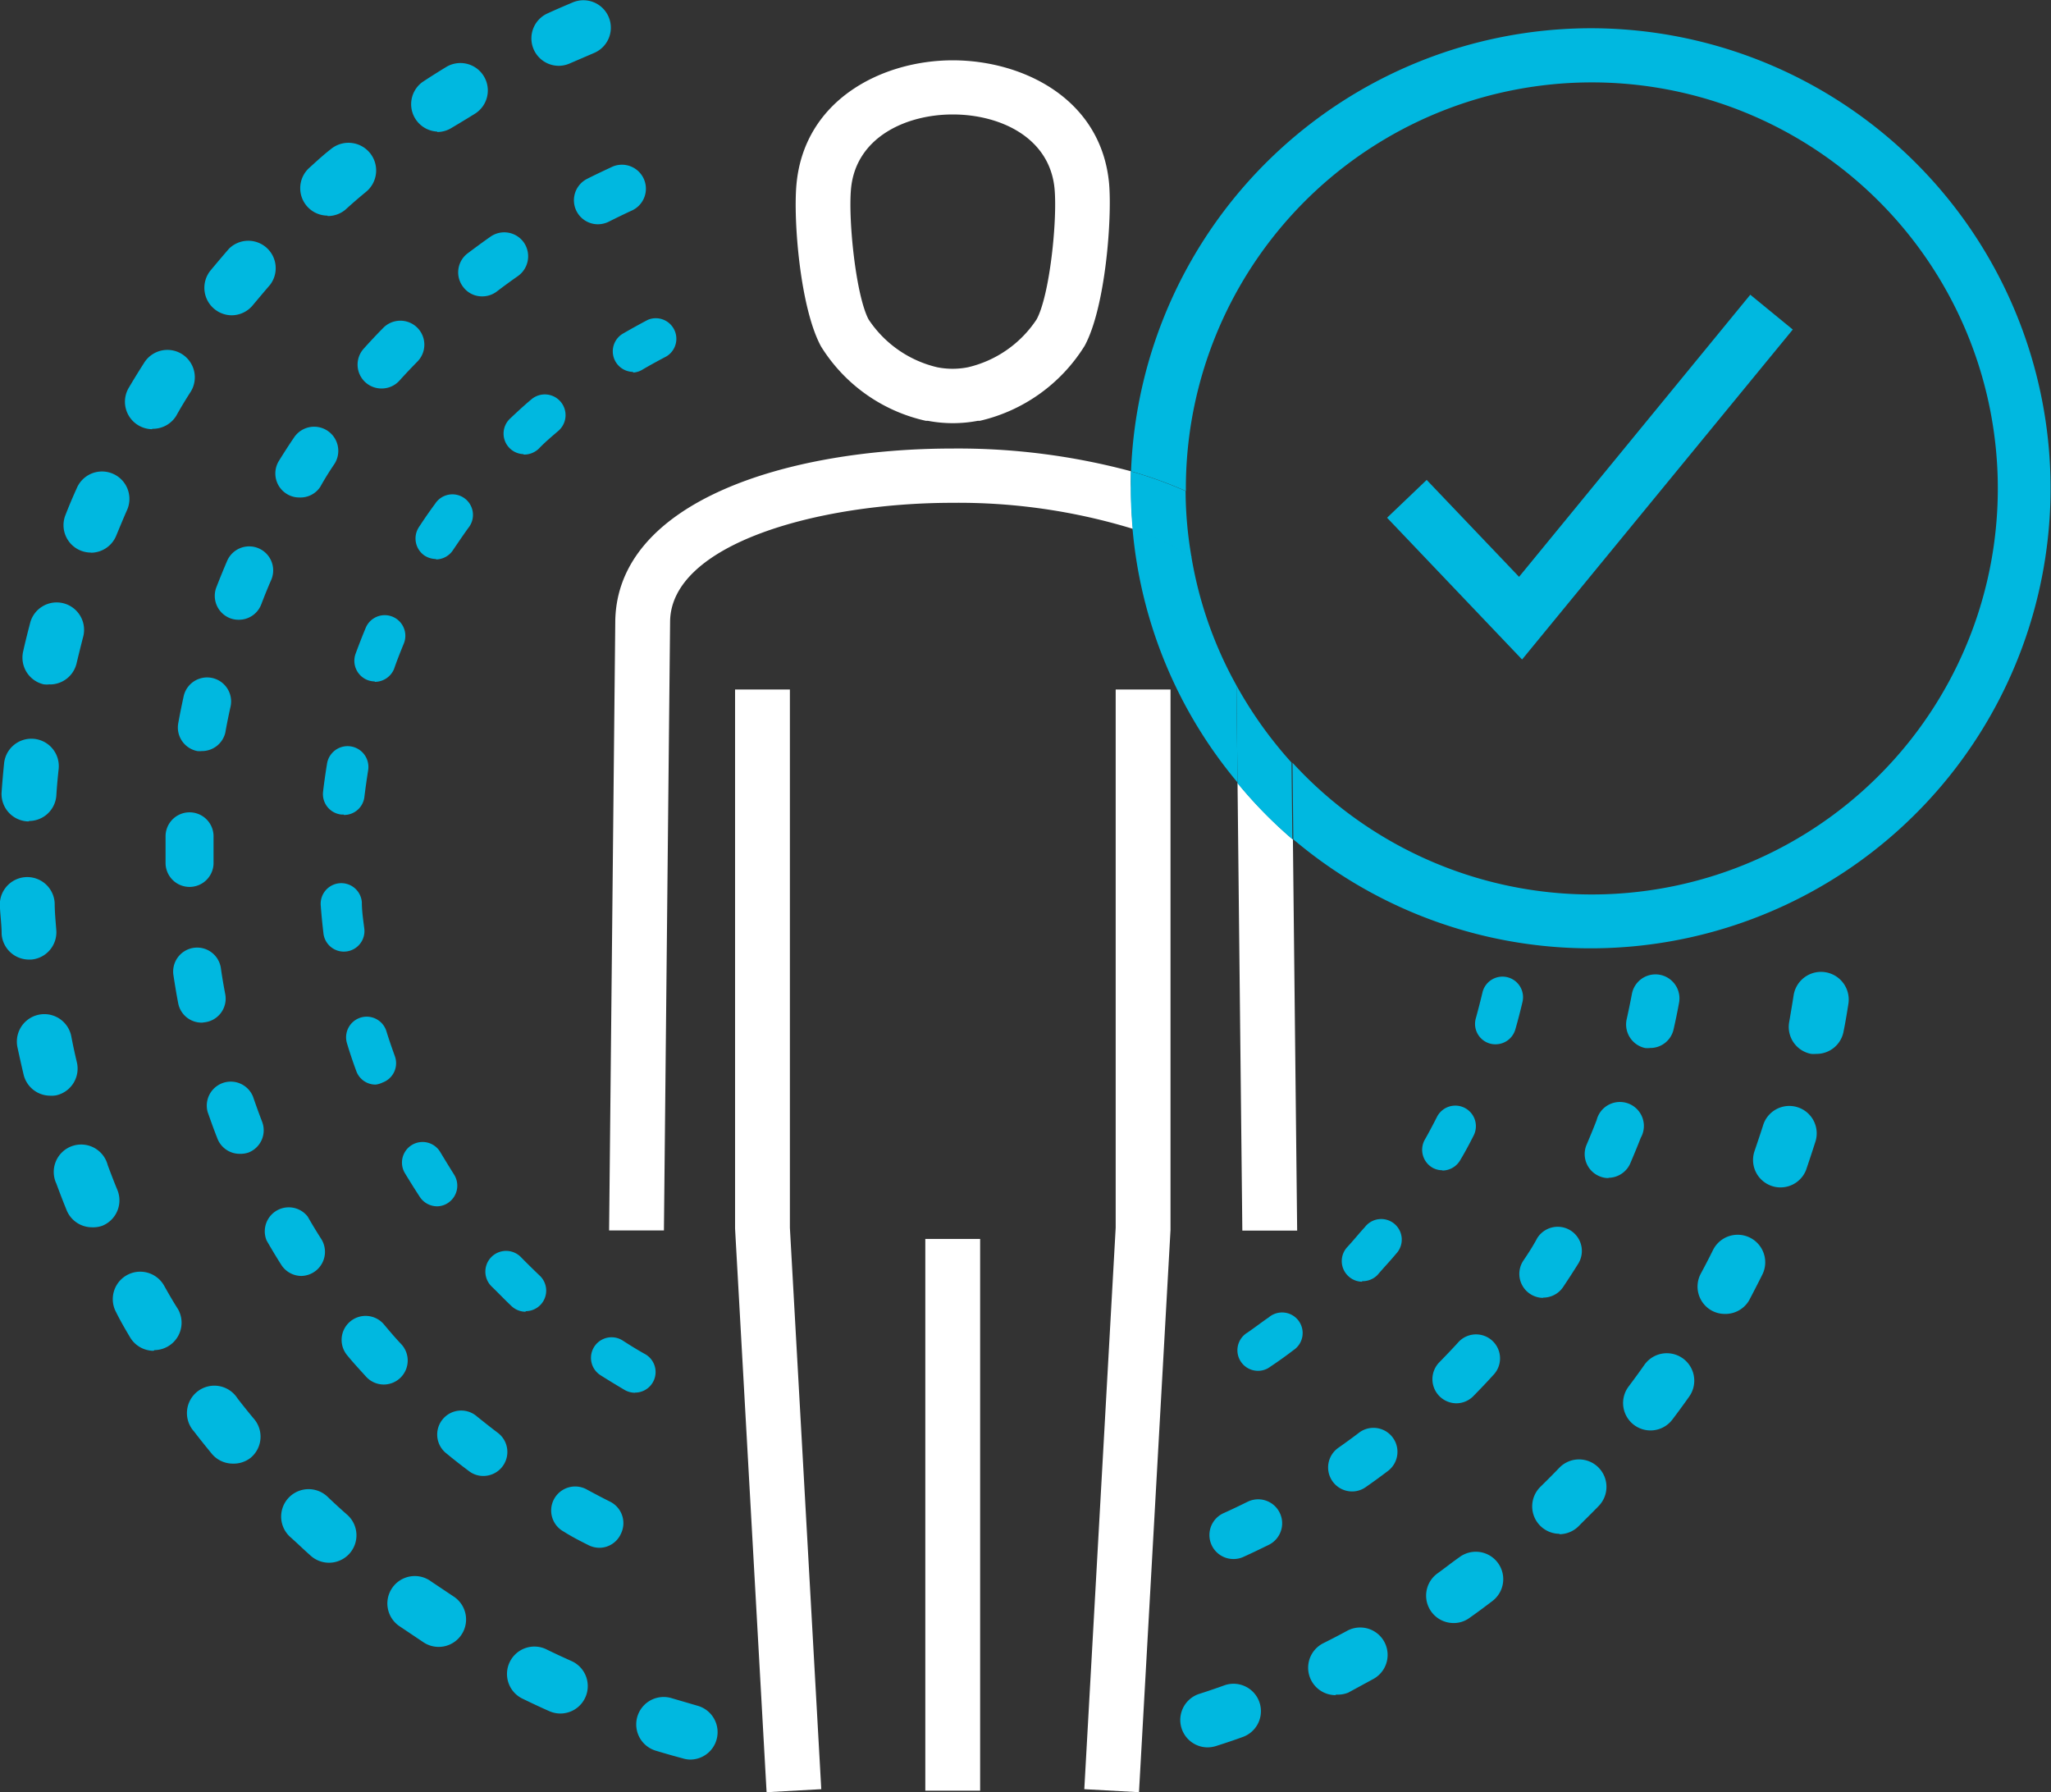
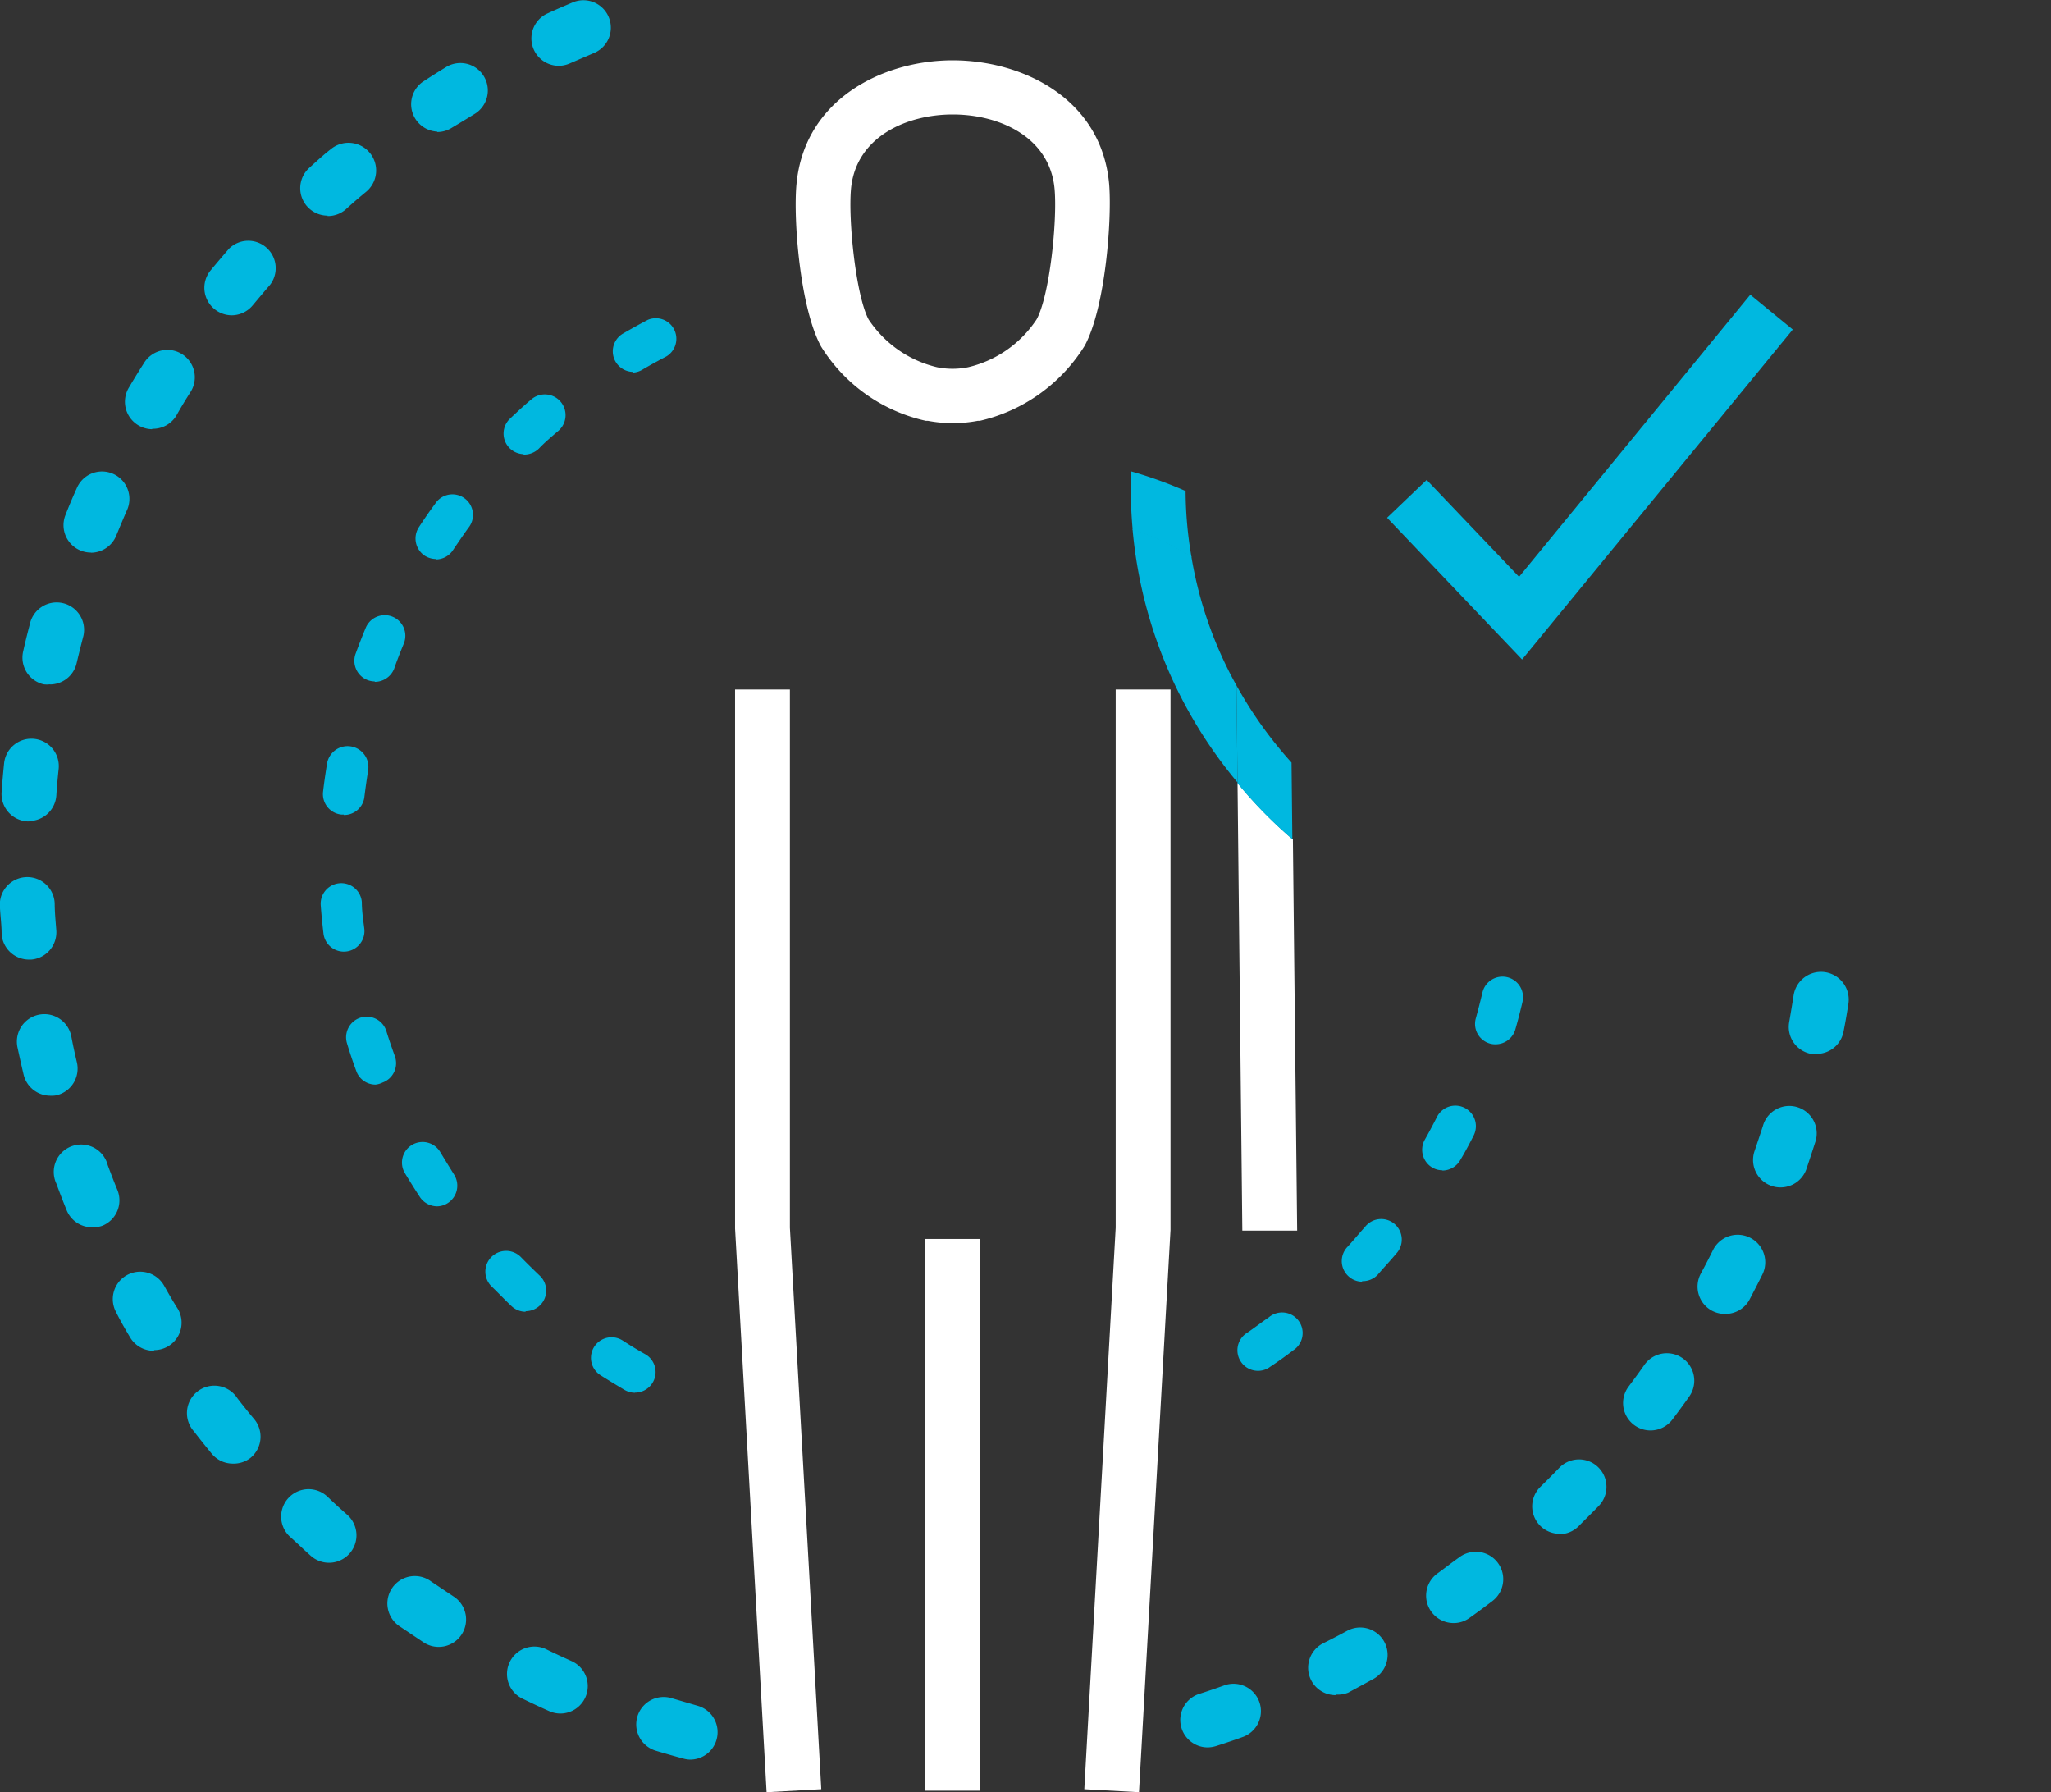
<svg xmlns="http://www.w3.org/2000/svg" width="149.64" height="130.74" viewBox="0 0 149.64 130.74">
  <rect x="0" y="0" width="149.64" height="130.74" fill="#333333" stroke="none" />
  <defs>
    <style>.a{fill:#00b8e0;}.b{fill:#fff;}</style>
  </defs>
  <path class="a" d="M46.33,101.6a1.53,1.53,0,0,1-.75-.2q-.9-.53-1.77-1.08a1.5,1.5,0,1,1,1.62-2.53c.54.35,1.09.69,1.65,1a1.5,1.5,0,0,1-.75,2.8ZM91.82,100A1.5,1.5,0,0,1,91,97.22c.53-.36,1-.73,1.57-1.12a1.5,1.5,0,1,1,1.79,2.4q-.82.63-1.68,1.2A1.46,1.46,0,0,1,91.82,100Zm-53.5-4.31a1.51,1.51,0,0,1-1-.41c-.5-.47-1-1-1.47-1.45A1.5,1.5,0,0,1,38,91.7c.45.46.91.91,1.38,1.36a1.5,1.5,0,0,1-1,2.59Zm61.06-2.19a1.48,1.48,0,0,1-1-.4,1.5,1.5,0,0,1-.09-2.12c.44-.47.86-1,1.28-1.45a1.5,1.5,0,1,1,2.29,1.93c-.44.53-.89,1-1.36,1.55A1.51,1.51,0,0,1,99.38,93.46ZM31.9,88a1.52,1.52,0,0,1-1.26-.67c-.38-.58-.74-1.16-1.1-1.75a1.5,1.5,0,1,1,2.58-1.54c.33.55.67,1.1,1,1.63a1.51,1.51,0,0,1-.43,2.08A1.46,1.46,0,0,1,31.9,88Zm73.34-2.63a1.47,1.47,0,0,1-.73-.19,1.51,1.51,0,0,1-.58-2c.32-.56.62-1.13.91-1.7a1.5,1.5,0,1,1,2.68,1.35c-.31.61-.63,1.22-1,1.83A1.51,1.51,0,0,1,105.24,85.39ZM27.4,79.12a1.49,1.49,0,0,1-1.41-1c-.24-.65-.46-1.3-.67-2a1.5,1.5,0,0,1,2.87-.9c.19.62.4,1.22.62,1.83a1.5,1.5,0,0,1-.9,1.92A1.52,1.52,0,0,1,27.4,79.12Zm81.69-2.94a1.4,1.4,0,0,1-.41-.06,1.49,1.49,0,0,1-1-1.85c.17-.62.33-1.24.48-1.87a1.5,1.5,0,0,1,2.92.69c-.16.68-.33,1.34-.52,2A1.5,1.5,0,0,1,109.09,76.18Zm-84-6.76A1.5,1.5,0,0,1,23.6,68.1c-.08-.68-.15-1.37-.2-2.06a1.5,1.5,0,0,1,3-.22c0,.65.1,1.29.18,1.93a1.5,1.5,0,0,1-1.32,1.66Zm0-10H24.9a1.5,1.5,0,0,1-1.33-1.66c.08-.69.18-1.37.29-2.05a1.5,1.5,0,1,1,3,.48c-.1.63-.19,1.27-.27,1.91A1.49,1.49,0,0,1,25.07,59.45Zm2.26-9.71a1.57,1.57,0,0,1-.51-.09,1.51,1.51,0,0,1-.9-1.92c.24-.65.49-1.3.76-1.94A1.5,1.5,0,1,1,29.44,47c-.24.59-.48,1.19-.69,1.8A1.52,1.52,0,0,1,27.33,49.74Zm4.47-8.93a1.57,1.57,0,0,1-.83-.24,1.51,1.51,0,0,1-.43-2.08c.38-.58.77-1.15,1.18-1.7a1.5,1.5,0,1,1,2.43,1.75c-.38.53-.74,1.06-1.1,1.59A1.5,1.5,0,0,1,31.8,40.81Zm6.39-7.65a1.5,1.5,0,0,1-1-2.59c.5-.47,1-.94,1.54-1.39a1.5,1.5,0,0,1,2,2.27c-.49.42-1,.85-1.43,1.3A1.54,1.54,0,0,1,38.19,33.16Zm8-6a1.5,1.5,0,0,1-.75-2.8c.59-.34,1.2-.68,1.81-1A1.5,1.5,0,0,1,48.62,26c-.57.3-1.14.61-1.69.93A1.5,1.5,0,0,1,46.17,27.18Z" />
-   <path class="a" d="M90,113.73a1.75,1.75,0,0,1-.72-3.35c.58-.26,1.16-.54,1.73-.82a1.75,1.75,0,1,1,1.57,3.13c-.61.3-1.23.6-1.85.88A1.72,1.72,0,0,1,90,113.73Zm-46.26-.82a1.78,1.78,0,0,1-.78-.18c-.62-.31-1.23-.62-1.83-1a1.75,1.75,0,0,1,1.67-3.08c.57.31,1.14.61,1.72.9a1.75,1.75,0,0,1,.78,2.34A1.73,1.73,0,0,1,43.78,112.91Zm54.9-4.11a1.75,1.75,0,0,1-1-3.18q.8-.56,1.56-1.14a1.75,1.75,0,0,1,2.11,2.79c-.55.42-1.1.82-1.66,1.21A1.72,1.72,0,0,1,98.68,108.8Zm-63.37-1.13a1.7,1.7,0,0,1-1.05-.35c-.55-.41-1.09-.83-1.62-1.27a1.75,1.75,0,1,1,2.21-2.71c.5.4,1,.8,1.52,1.19a1.75,1.75,0,0,1-1.06,3.14Zm71-5.3a1.76,1.76,0,0,1-1.25-3c.45-.46.89-.92,1.33-1.4a1.75,1.75,0,1,1,2.58,2.36c-.46.51-.93,1-1.41,1.49A1.75,1.75,0,0,1,106.26,102.37ZM28,101a1.75,1.75,0,0,1-1.29-.57c-.46-.51-.92-1-1.36-1.54A1.75,1.75,0,0,1,28,96.6c.41.49.84,1,1.27,1.45A1.75,1.75,0,0,1,28,101Zm84.6-6.32a1.75,1.75,0,0,1-1.45-2.73c.36-.53.71-1.07,1-1.62a1.75,1.75,0,0,1,3,1.85c-.36.58-.74,1.16-1.12,1.73A1.75,1.75,0,0,1,112.55,94.66Zm-90.61-1.6a1.75,1.75,0,0,1-1.48-.83c-.37-.58-.72-1.17-1.06-1.76a1.75,1.75,0,0,1,3-1.74q.48.84,1,1.65a1.76,1.76,0,0,1-1.49,2.68Zm95.38-7.14a1.67,1.67,0,0,1-.69-.14,1.75,1.75,0,0,1-.92-2.3c.25-.59.5-1.19.73-1.79A1.75,1.75,0,1,1,119.71,83c-.25.64-.51,1.27-.78,1.9A1.76,1.76,0,0,1,117.32,85.92ZM17.49,84.17a1.74,1.74,0,0,1-1.63-1.12c-.25-.63-.48-1.28-.71-1.93A1.75,1.75,0,0,1,18.46,80c.21.61.43,1.22.66,1.82a1.74,1.74,0,0,1-1,2.26A1.81,1.81,0,0,1,17.49,84.17Zm102.9-7.72a1.69,1.69,0,0,1-.38,0,1.76,1.76,0,0,1-1.33-2.09q.21-.94.39-1.89a1.75,1.75,0,0,1,3.44.64c-.12.67-.26,1.34-.41,2A1.74,1.74,0,0,1,120.39,76.45ZM14.76,74.6A1.74,1.74,0,0,1,13,73.18c-.13-.67-.24-1.35-.34-2a1.75,1.75,0,1,1,3.46-.52c.09.64.2,1.27.32,1.9a1.74,1.74,0,0,1-1.4,2Zm-.93-9.9A1.75,1.75,0,0,1,12.08,63v-.11c0-.65,0-1.3,0-1.94a1.75,1.75,0,0,1,3.5.12c0,.6,0,1.21,0,1.82V63A1.75,1.75,0,0,1,13.83,64.7Zm.89-9.91a1.72,1.72,0,0,1-.32,0,1.75,1.75,0,0,1-1.4-2c.12-.68.26-1.35.4-2a1.75,1.75,0,1,1,3.42.76c-.14.63-.27,1.26-.38,1.89A1.75,1.75,0,0,1,14.72,54.79Zm2.7-9.58a1.71,1.71,0,0,1-.63-.11,1.75,1.75,0,0,1-1-2.27c.25-.64.51-1.28.78-1.91a1.75,1.75,0,0,1,3.22,1.38c-.26.59-.5,1.19-.73,1.79A1.74,1.74,0,0,1,17.42,45.21Zm4.42-8.92a1.71,1.71,0,0,1-.92-.26,1.75,1.75,0,0,1-.57-2.41c.36-.58.73-1.16,1.12-1.73a1.75,1.75,0,1,1,2.9,2c-.36.53-.7,1.08-1,1.62A1.73,1.73,0,0,1,21.84,36.29Zm6-7.95a1.74,1.74,0,0,1-1.29-2.92q.69-.77,1.41-1.5a1.75,1.75,0,1,1,2.5,2.45c-.45.46-.89.92-1.32,1.4A1.74,1.74,0,0,1,27.82,28.34Zm7.34-6.72a1.71,1.71,0,0,1-1.39-.69,1.74,1.74,0,0,1,.33-2.45c.55-.41,1.1-.82,1.66-1.21a1.75,1.75,0,0,1,2.44.42,1.77,1.77,0,0,1-.42,2.44q-.8.56-1.56,1.14A1.75,1.75,0,0,1,35.16,21.62Zm8.44-5.26a1.75,1.75,0,0,1-.79-3.31c.61-.31,1.23-.6,1.85-.89a1.75,1.75,0,0,1,1.46,3.18c-.59.27-1.16.55-1.74.84A1.81,1.81,0,0,1,43.6,16.36Z" />
  <path class="a" d="M50.37,128.36a1.89,1.89,0,0,1-.53-.08c-.67-.18-1.34-.37-2-.57A2,2,0,1,1,49,123.88l1.88.55a2,2,0,0,1-.52,3.93Zm37.77-.89a2,2,0,0,1-.62-3.91c.63-.2,1.24-.41,1.85-.63a2,2,0,0,1,1.36,3.76c-.65.24-1.31.46-2,.68A2.23,2.23,0,0,1,88.14,127.47ZM40.87,125a2,2,0,0,1-.81-.18c-.64-.28-1.27-.58-1.89-.88a2,2,0,1,1,1.74-3.6c.59.29,1.18.56,1.78.83a2,2,0,0,1-.82,3.83Zm56.59-1.34a2,2,0,0,1-.91-3.79c.58-.29,1.16-.59,1.73-.9a2,2,0,0,1,1.92,3.51l-1.84,1A2.08,2.08,0,0,1,97.46,123.62ZM32,120.14a2,2,0,0,1-1.08-.32l-1.73-1.16a2,2,0,1,1,2.27-3.29l1.63,1.09A2,2,0,0,1,32,120.14Zm74.06-1.74a2,2,0,0,1-1.17-3.63c.53-.38,1-.76,1.57-1.16a2,2,0,1,1,2.43,3.18c-.55.42-1.1.83-1.67,1.23A1.94,1.94,0,0,1,106.07,118.4ZM24,114a2,2,0,0,1-1.33-.51c-.52-.46-1-.93-1.53-1.4a2,2,0,0,1,2.75-2.91q.7.67,1.44,1.32A2,2,0,0,1,24,114Zm89.78-2.11a2,2,0,0,1-1.39-3.43c.46-.45.92-.91,1.37-1.38a2,2,0,0,1,2.89,2.77c-.48.5-1,1-1.47,1.48A2,2,0,0,1,113.78,111.92ZM17,106.77a2,2,0,0,1-1.55-.72c-.44-.54-.87-1.07-1.29-1.62A2,2,0,1,1,17.32,102q.6.78,1.23,1.53a2,2,0,0,1-.27,2.82A2,2,0,0,1,17,106.77Zm103.42-2.42a2,2,0,0,1-1.6-3.2c.39-.52.78-1.05,1.15-1.58a2,2,0,0,1,3.28,2.3q-.6.85-1.23,1.68A2,2,0,0,1,120.43,104.35ZM11.2,98.54a2,2,0,0,1-1.72-1c-.35-.59-.7-1.19-1-1.8a2,2,0,1,1,3.5-1.94c.32.57.64,1.13,1,1.69a2,2,0,0,1-1.71,3Zm114.65-2.69a2,2,0,0,1-.94-.23,2,2,0,0,1-.82-2.71q.47-.87.9-1.74A2,2,0,1,1,128.57,93c-.31.62-.63,1.24-.95,1.85A2,2,0,0,1,125.85,95.85ZM6.71,89.53a2,2,0,0,1-1.85-1.25c-.26-.64-.51-1.29-.75-1.94A2,2,0,1,1,7.86,85c.23.61.46,1.22.71,1.82a2,2,0,0,1-1.11,2.6A2,2,0,0,1,6.71,89.53Zm123.2-2.91a1.91,1.91,0,0,1-.66-.11A2,2,0,0,1,128,84c.21-.62.42-1.24.62-1.86a2,2,0,1,1,3.81,1.21q-.32,1-.66,2A2,2,0,0,1,129.91,86.62ZM3.66,79.93a2,2,0,0,1-1.94-1.55c-.16-.67-.31-1.35-.45-2a2,2,0,0,1,3.93-.79c.12.64.26,1.28.41,1.91a2,2,0,0,1-1.49,2.4A1.82,1.82,0,0,1,3.66,79.93Zm128.85-3.05a2.22,2.22,0,0,1-.37,0,2,2,0,0,1-1.6-2.33c.11-.64.22-1.29.32-1.93a2,2,0,0,1,4,.6c-.11.69-.22,1.37-.35,2A2,2,0,0,1,132.51,76.88ZM2.12,70a2,2,0,0,1-2-1.85c0-.68-.1-1.38-.13-2.07a2,2,0,0,1,4-.19c0,.66.07,1.31.12,2A2,2,0,0,1,2.28,70Zm0-10.08H2A2,2,0,0,1,.12,57.75c.05-.7.11-1.39.18-2.08A2,2,0,0,1,2.5,53.9a2,2,0,0,1,1.78,2.19c-.07.65-.13,1.3-.17,1.95A2,2,0,0,1,2.11,59.89Zm1.52-10a1.75,1.75,0,0,1-.46,0,2,2,0,0,1-1.49-2.4c.15-.68.32-1.35.49-2a2,2,0,1,1,3.87,1c-.16.63-.32,1.27-.47,1.9A2,2,0,0,1,3.63,49.93Zm3-9.61a2,2,0,0,1-1.86-2.75q.39-1,.81-1.92a2,2,0,1,1,3.66,1.61c-.26.59-.51,1.2-.76,1.8A2,2,0,0,1,6.65,40.32Zm4.46-9a2,2,0,0,1-1-.28,2,2,0,0,1-.7-2.75c.35-.59.71-1.18,1.09-1.77a2,2,0,1,1,3.37,2.15c-.35.55-.69,1.11-1,1.67A2,2,0,0,1,11.11,31.28ZM16.91,23a2,2,0,0,1-1.27-.46,2,2,0,0,1-.27-2.82c.44-.53.89-1.06,1.34-1.58a2,2,0,0,1,3,2.63c-.43.5-.85,1-1.27,1.5A2,2,0,0,1,16.91,23Zm7-7.27a2,2,0,0,1-1.34-3.49c.52-.47,1-.92,1.58-1.37A2,2,0,0,1,26.7,14c-.5.41-1,.84-1.48,1.28A2,2,0,0,1,23.89,15.76Zm8-6.13A2,2,0,0,1,30.8,6c.57-.38,1.16-.75,1.75-1.11a2,2,0,1,1,2.08,3.42c-.55.34-1.11.68-1.65,1A2,2,0,0,1,31.89,9.63ZM40.72,4.8A2,2,0,0,1,39.9,1c.63-.29,1.26-.56,1.9-.83a2,2,0,0,1,1.53,3.7l-1.79.77A2,2,0,0,1,40.72,4.8Z" />
  <polygon class="b" points="81.4 89.56 79.11 130.52 83.1 130.74 85.4 89.73 85.4 50.3 81.4 50.3 81.4 89.56" />
  <rect class="b" x="67.51" y="90.38" width="4" height="40.25" />
  <path class="b" d="M67.56,30.7l.15,0a9.72,9.72,0,0,0,3.62,0l.15,0a12.24,12.24,0,0,0,7.66-5.48c1.51-2.79,2-9.24,1.78-11.82h0c-.57-6.22-6.32-9-11.41-9h0c-5.09,0-10.83,2.83-11.4,9.05-.24,2.58.26,9,1.79,11.82A12.07,12.07,0,0,0,67.56,30.7ZM62.09,13.77c.35-3.75,4-5.42,7.42-5.42h0c3.45,0,7.08,1.67,7.43,5.42.21,2.3-.35,7.77-1.31,9.53a8.25,8.25,0,0,1-5,3.49,5.73,5.73,0,0,1-2.26,0,8.28,8.28,0,0,1-5-3.49C62.44,21.53,61.88,16.06,62.09,13.77Z" />
  <path class="b" d="M90.29,57.11l.35,32.66,4,0-.31-28.53A32.44,32.44,0,0,1,90.29,57.11Z" />
-   <path class="b" d="M82.52,34.38a48.7,48.7,0,0,0-13-1.66h0c-12.19,0-24.53,3.91-24.63,12.62l-.45,44.42,4,0,.45-44.42c.06-5.62,10.68-8.66,20.63-8.66h0a43.53,43.53,0,0,1,13.14,1.9c-.09-1-.14-2-.14-3C82.49,35.22,82.51,34.8,82.52,34.38Z" />
  <polygon class="b" points="57.63 50.3 53.63 50.3 53.63 89.62 55.93 130.74 59.92 130.52 57.63 89.56 57.63 50.3" />
  <path class="a" d="M86.92,40.59a19.64,19.64,0,0,0-4.29-2,33.33,33.33,0,0,0,7.66,18.49L90.21,50A29.1,29.1,0,0,1,86.92,40.59Z" />
-   <path class="a" d="M116.06,2.06A33.61,33.61,0,0,0,82.52,34.38a30.44,30.44,0,0,1,4,1.44c0-.06,0-.12,0-.18a29.62,29.62,0,1,1,7.78,20l.06,5.59A33.56,33.56,0,1,0,116.06,2.06Z" />
  <path class="a" d="M90.21,50l.08,7.14a32.44,32.44,0,0,0,4,4.08l-.06-5.59A30.07,30.07,0,0,1,90.21,50Z" />
  <path class="a" d="M86.5,35.82a30.44,30.44,0,0,0-4-1.44c0,.42,0,.84,0,1.26,0,1,.05,2,.14,3a19.64,19.64,0,0,1,4.29,2A28.78,28.78,0,0,1,86.5,35.82Z" />
  <polygon class="a" points="111.05 48.11 101.2 37.77 104.09 35.01 110.83 42.08 127.7 21.5 130.8 24.04 111.05 48.11" />
</svg>